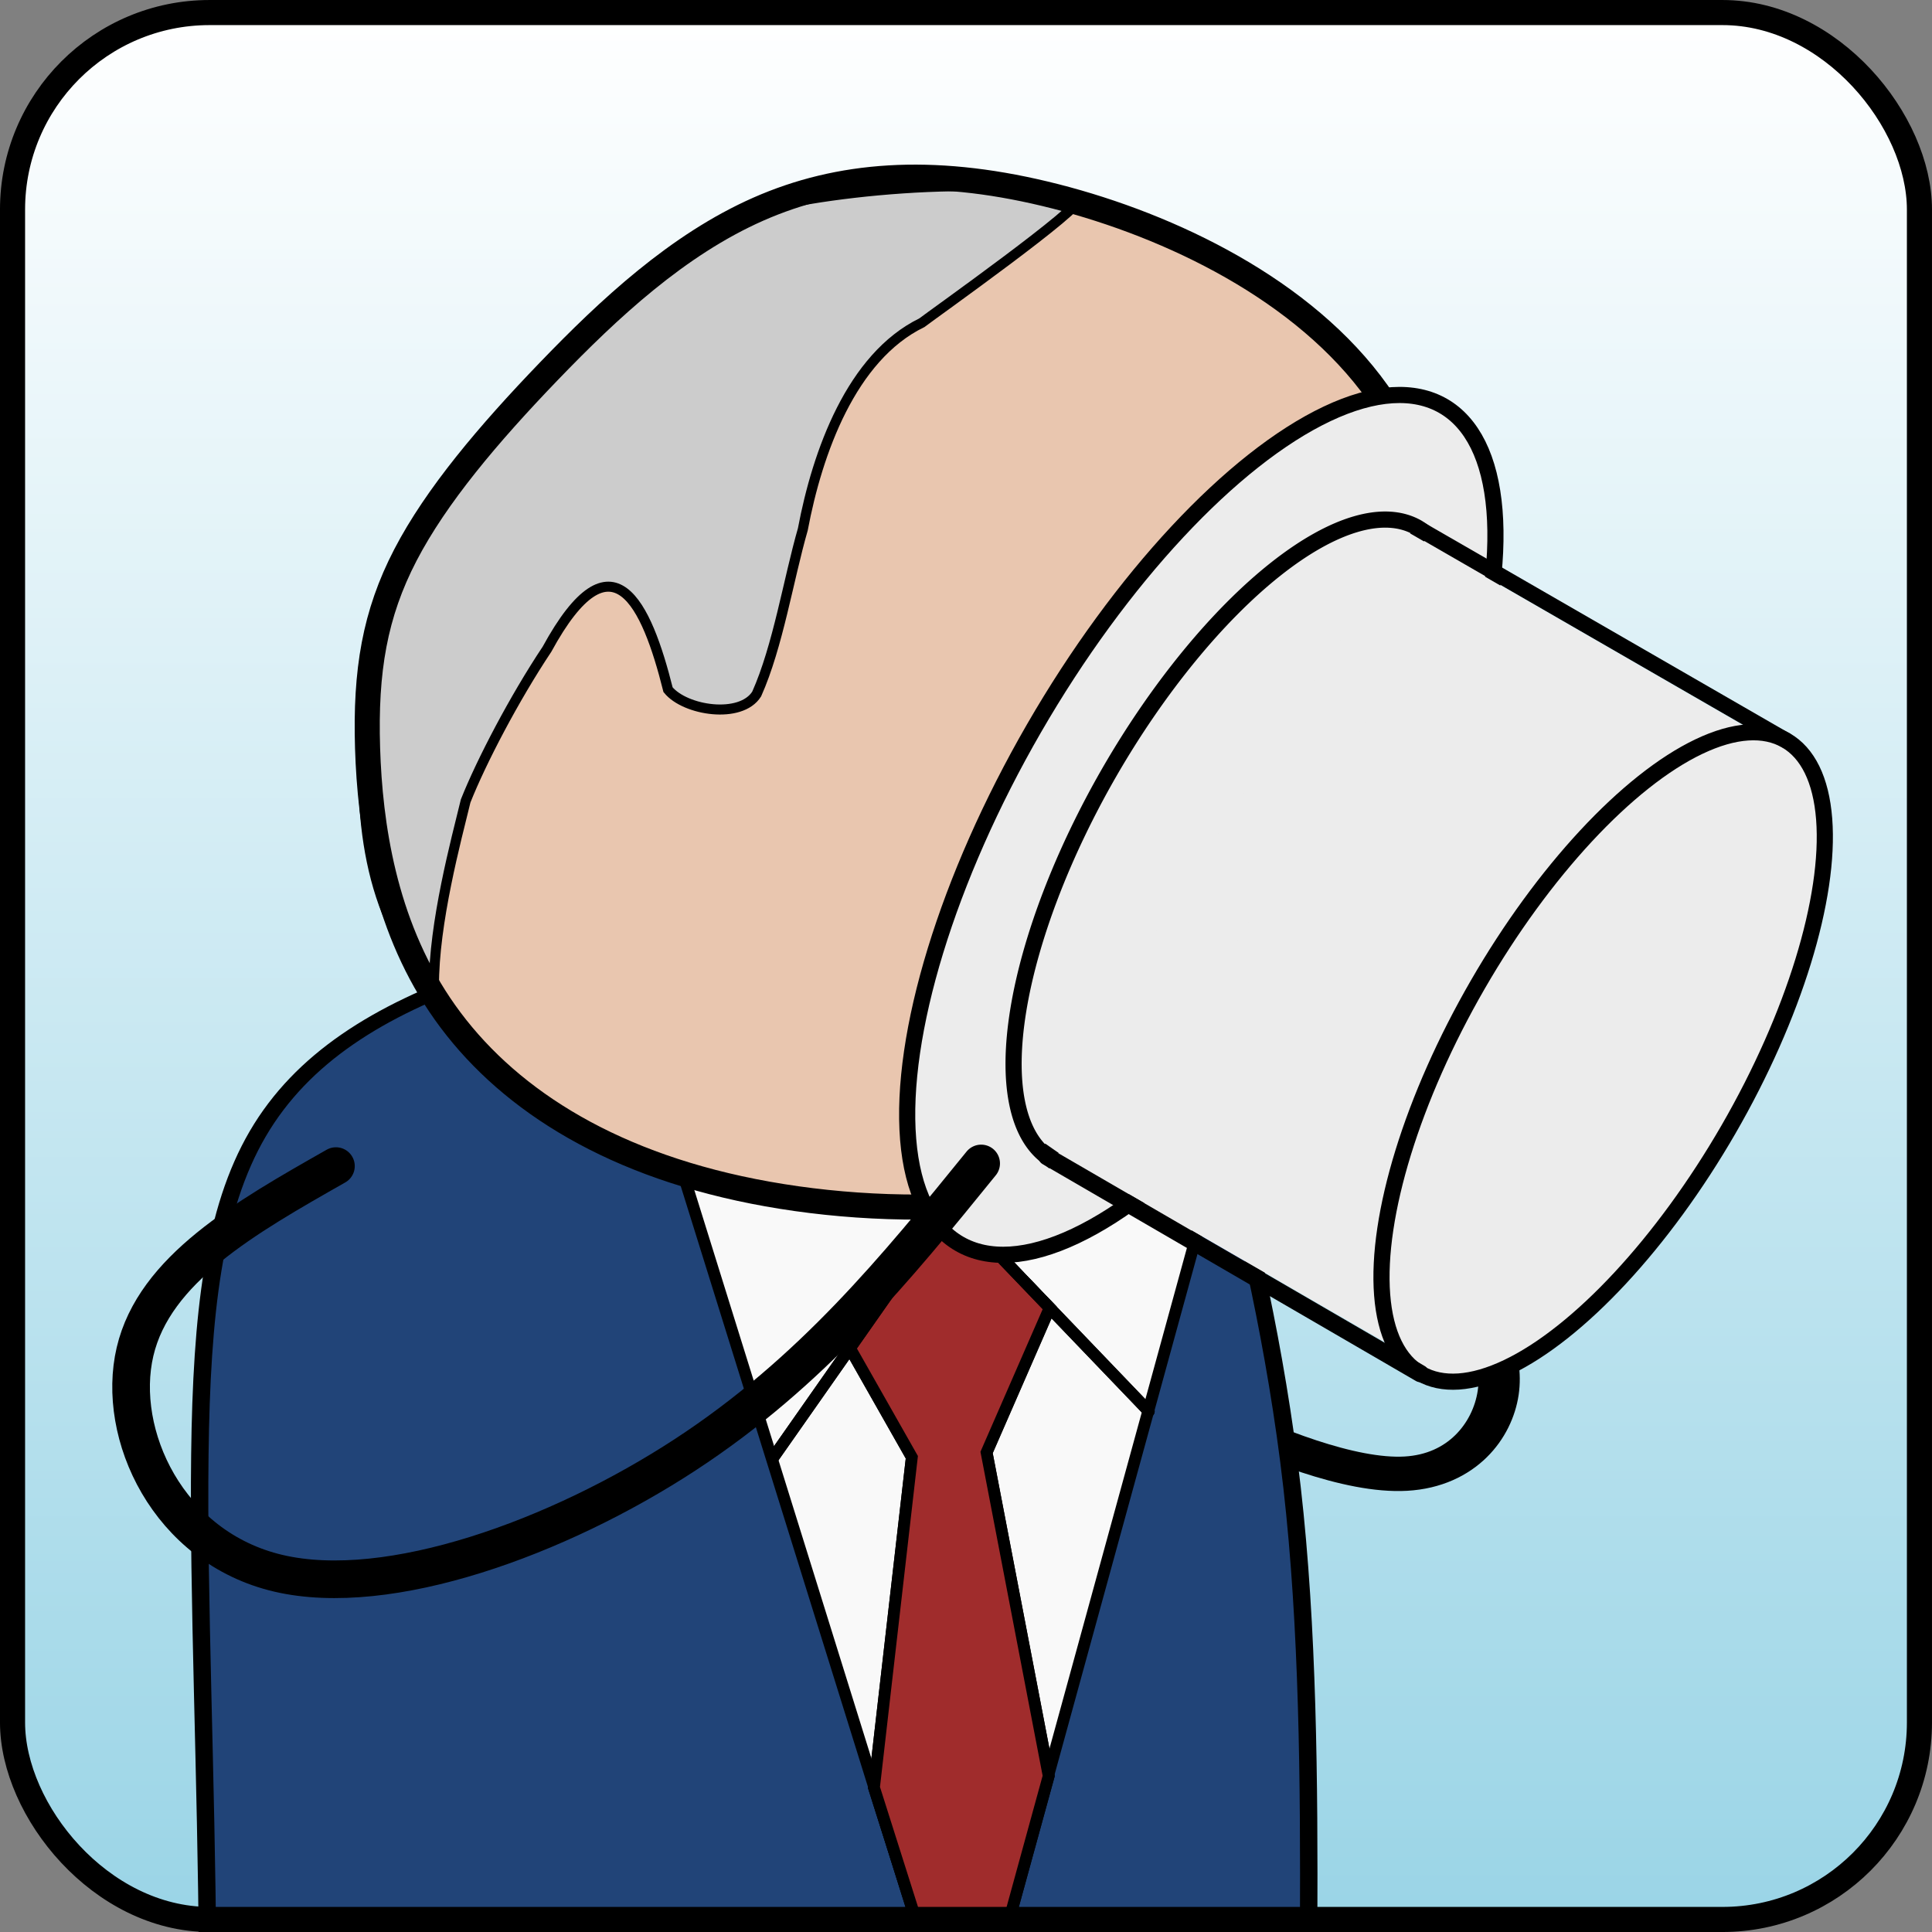
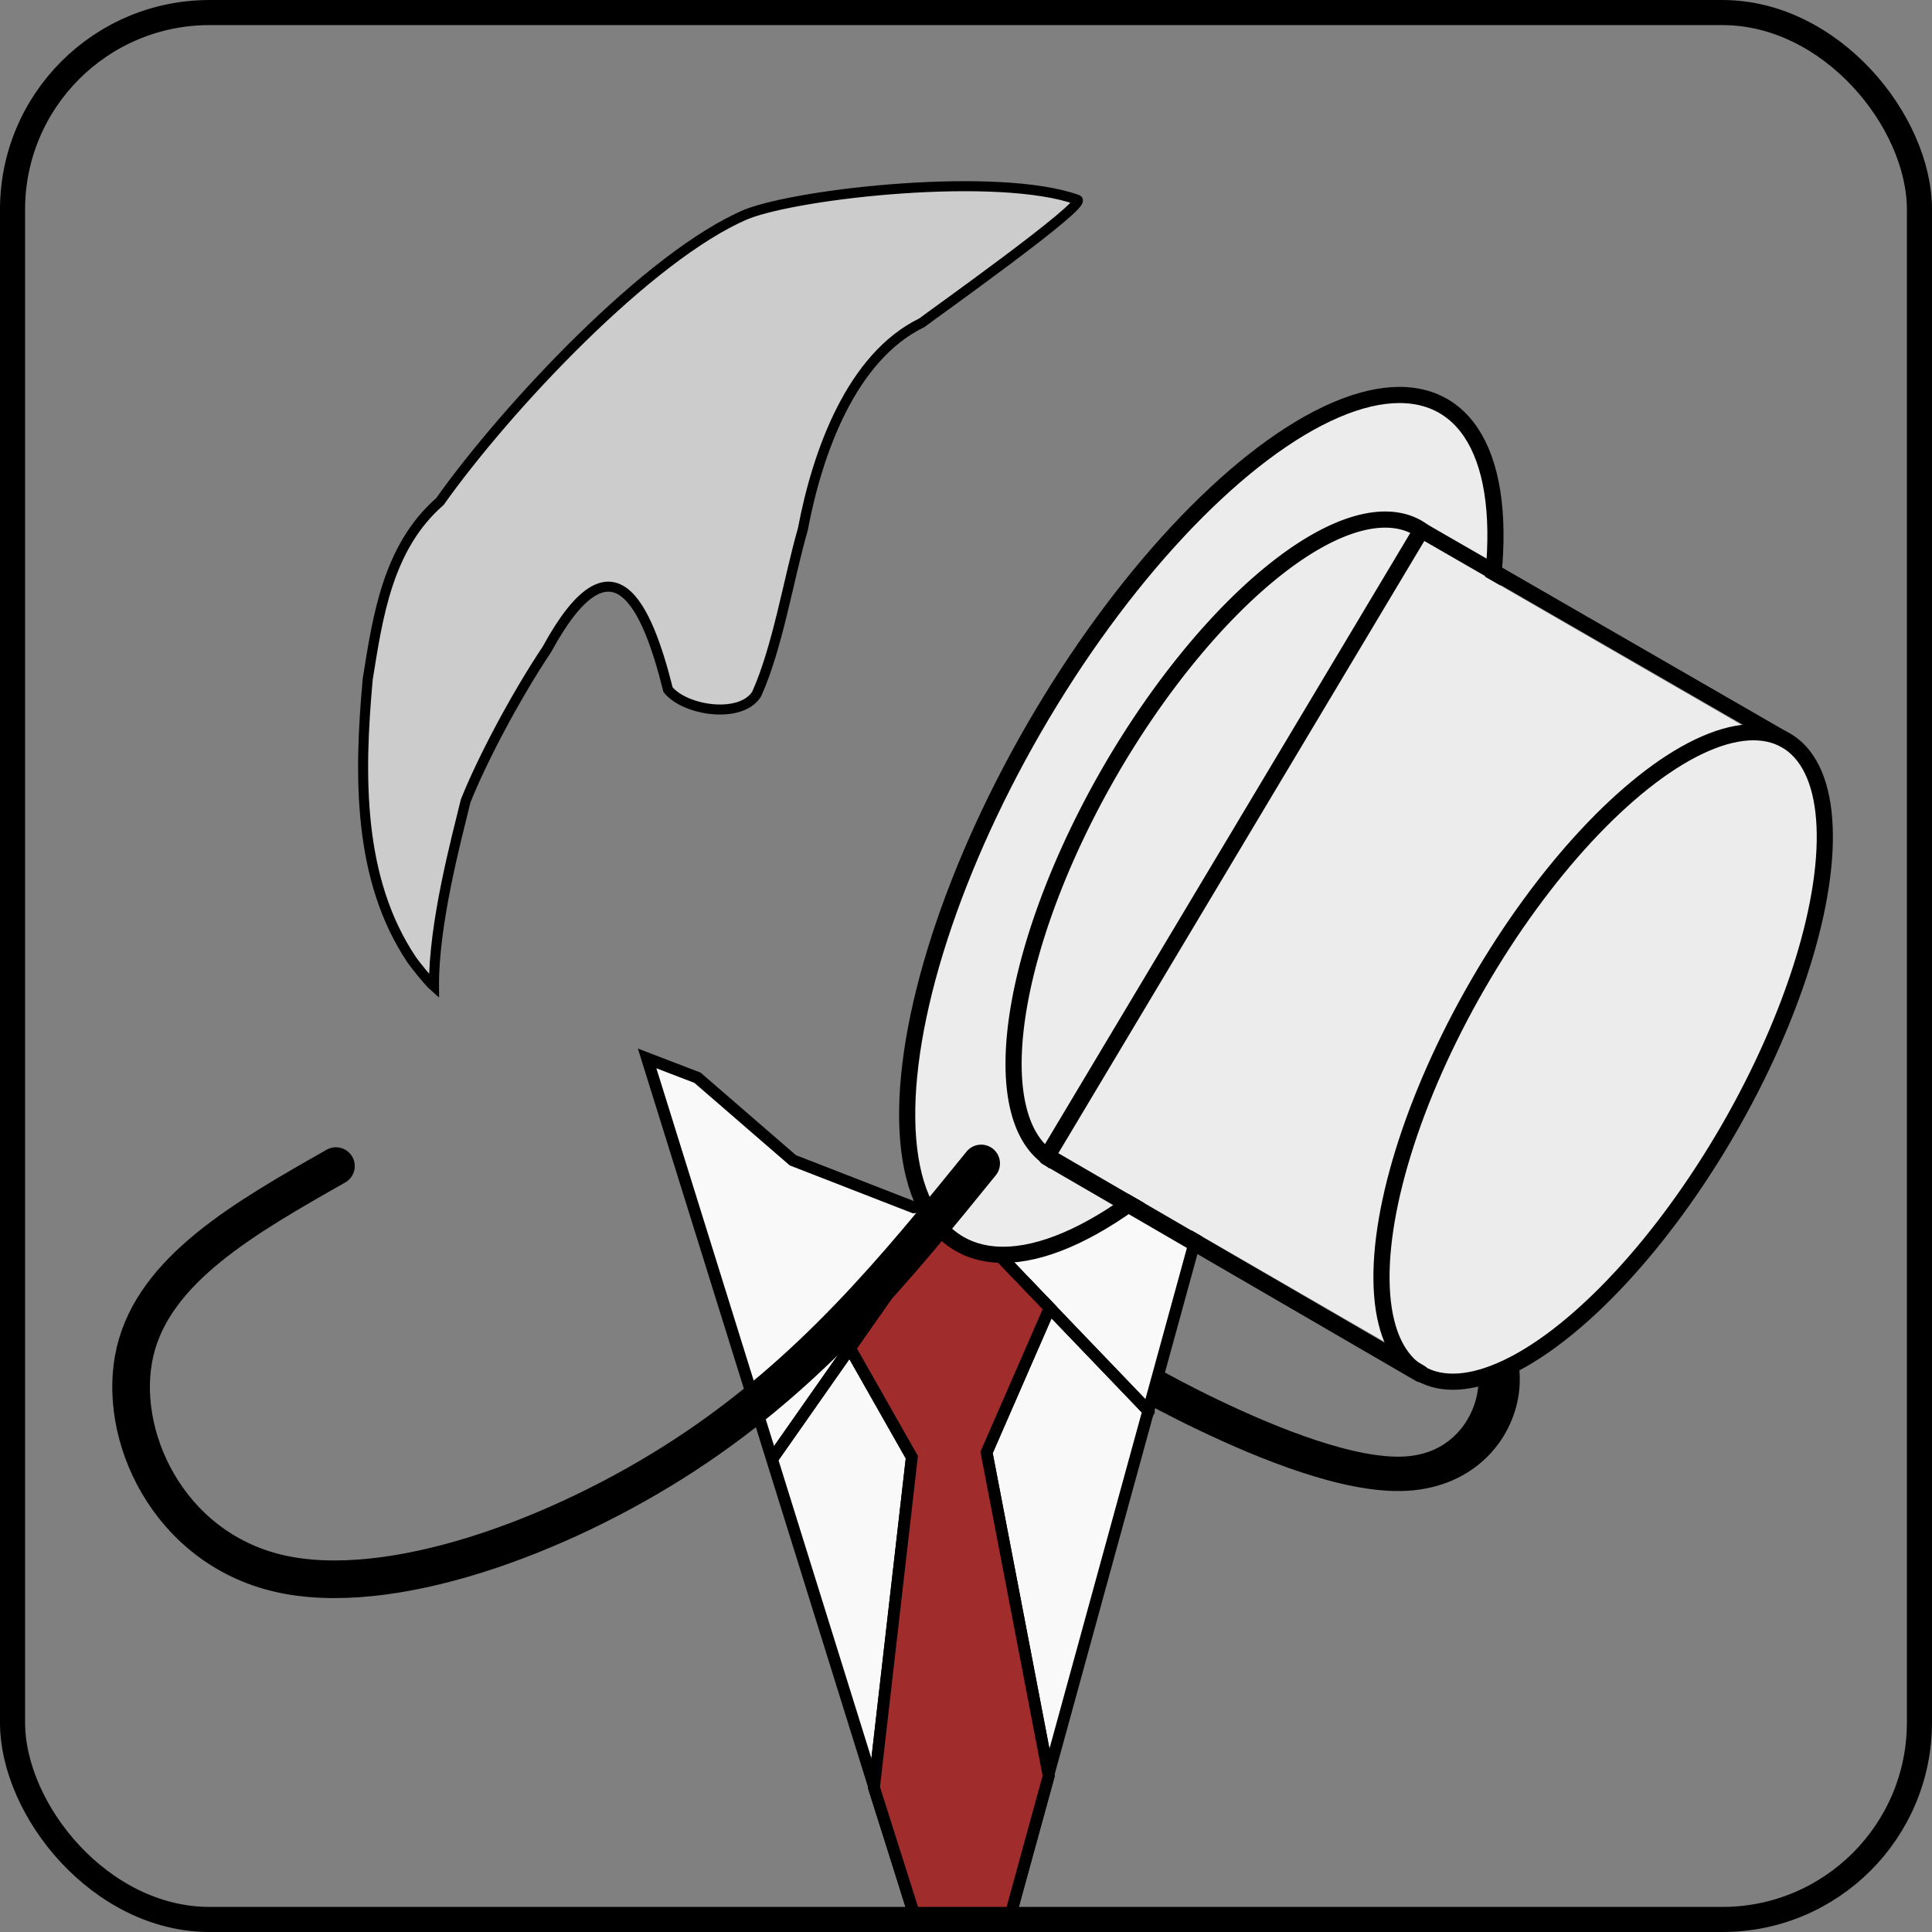
<svg xmlns="http://www.w3.org/2000/svg" xmlns:ns1="http://sodipodi.sourceforge.net/DTD/sodipodi-0.dtd" xmlns:ns2="http://www.inkscape.org/namespaces/inkscape" xmlns:xlink="http://www.w3.org/1999/xlink" width="385" height="385" viewBox="0 0 101.865 101.865" version="1.1" id="svg1" ns1:docname="rusty-looking-in-a-hat.svg" ns2:version="1.3 (0e150ed6c4, 2023-07-21)" ns2:export-filename="rusty-looking-in-a-hat.png" ns2:export-xdpi="44.883114" ns2:export-ydpi="44.883114">
  <rect x="0" y="0" width="101.865" height="101.865" fill="#808080" stroke="none" />
  <ns1:namedview id="namedview1" pagecolor="#ffffff" bordercolor="#000000" borderopacity="0.25" ns2:showpageshadow="2" ns2:pageopacity="0.0" ns2:pagecheckerboard="0" ns2:deskcolor="#d1d1d1" ns2:document-units="px" ns2:zoom="2.768771" ns2:cx="248.66628" ns2:cy="236.38647" ns2:window-width="3200" ns2:window-height="1771" ns2:window-x="1911" ns2:window-y="-9" ns2:window-maximized="1" ns2:current-layer="layer1" />
  <defs id="defs1">
    <linearGradient id="linearGradient37" ns2:collect="always">
      <stop style="stop-color:#99d4e6;stop-opacity:1;" offset="0" id="stop37" />
      <stop style="stop-color:#ffffff;stop-opacity:1;" offset="1" id="stop38" />
    </linearGradient>
    <ns2:path-effect effect="bspline" id="path-effect9" is_visible="true" lpeversion="1.3" weight="33.333" steps="2" helper_size="0" apply_no_weight="true" apply_with_weight="true" only_selected="false" uniform="false" />
    <ns2:path-effect effect="bspline" id="path-effect8" is_visible="true" lpeversion="1.3" weight="33.333" steps="2" helper_size="0" apply_no_weight="true" apply_with_weight="true" only_selected="false" uniform="false" />
    <ns2:path-effect effect="bspline" id="path-effect10" is_visible="true" lpeversion="1.3" weight="33.333" steps="2" helper_size="0" apply_no_weight="true" apply_with_weight="true" only_selected="false" uniform="false" />
    <ns2:path-effect effect="bspline" id="path-effect4" is_visible="true" lpeversion="1.3" weight="33.333" steps="2" helper_size="0" apply_no_weight="true" apply_with_weight="true" only_selected="false" uniform="false" />
    <ns2:path-effect effect="bspline" id="path-effect34" is_visible="true" lpeversion="1.3" weight="33.333" steps="2" helper_size="0" apply_no_weight="true" apply_with_weight="true" only_selected="false" uniform="false" />
    <ns2:path-effect effect="bspline" id="path-effect63" is_visible="true" lpeversion="1.3" weight="33.333" steps="2" helper_size="0" apply_no_weight="true" apply_with_weight="true" only_selected="false" uniform="false" />
    <linearGradient ns2:collect="always" xlink:href="#linearGradient37" id="linearGradient38" x1="73.371" y1="111.979" x2="73.371" y2="10.234" gradientUnits="userSpaceOnUse" />
  </defs>
  <g ns2:label="Layer 1" ns2:groupmode="layer" id="layer1" transform="translate(-22.979,-9.574)">
-     <rect style="fill:url(#linearGradient38);stroke:none;stroke-width:1.323;stroke-linecap:round;stroke-dasharray:none;paint-order:fill markers stroke" id="rect37" width="100.542" height="100.542" x="23.64" y="10.236" ry="10.388" rx="10.388" />
    <g id="g39" transform="translate(-0.529)">
      <path style="fill:none;stroke:#000000;stroke-width:2.569;stroke-linecap:round;stroke-dasharray:none;paint-order:fill markers stroke" d="m 86.577,83.328 c 2.23,1.688 4.459,3.376 8.109,5.463 3.649,2.087 8.718,4.572 12.208,4.333 3.49,-0.239 5.401,-3.201 5.752,-6.052 0.35,-2.851 -0.86,-5.59 -2.277,-7.565 -1.417,-1.975 -3.042,-3.185 -4.667,-4.396" id="path9" ns2:path-effect="#path-effect9" ns2:original-d="m 86.577219,83.328184 c 2.229729,1.688224 4.45946,3.376448 6.689188,5.064672 5.068934,2.48517 10.137563,4.970189 15.206503,7.455362 1.91124,-2.962417 3.82235,-5.924649 5.73359,-8.887066 -1.21045,-2.739439 -2.42082,-5.478708 -3.63127,-8.218146 -1.62455,-1.21045 -3.24904,-2.420854 -4.87355,-3.631277" transform="matrix(0.846,0,0,0.705,7.202,21.62)" ns1:nodetypes="cccccc" />
-       <path style="fill:#214478;stroke:#000000;stroke-width:1.323;stroke-linecap:round;stroke-dasharray:none;paint-order:fill markers stroke" d="m -258.347,93.969 c -0.405,-9.46 0.045,-28.2 -0.045,-46.354 -0.09,-18.154 -0.721,-35.722 -0.586,-49.597 0.135,-13.875 1.036,-24.055 4.399,-31.488 3.363,-7.433 9.189,-12.117 16.945,-15.608 7.756,-3.491 17.443,-5.79 26.695,-4.693 9.252,1.097 18.068,5.588 22.834,8.836 4.766,3.248 5.481,5.251 7.011,12.533 1.53,7.282 3.874,19.842 5.092,33.645 1.217,13.803 1.307,28.849 1.262,43.399 -0.045,14.55 -0.225,28.605 -0.18,38.02 0.045,9.415 0.315,14.19 -10e-6,16.848 -0.315,2.658 -1.216,3.198 -14.731,3.559 -13.514,0.36 -39.641,0.541 -53.336,0.541 -13.694,0 -14.956,-0.18 -15.361,-9.64 z" id="path10" ns2:path-effect="#path-effect10" ns2:original-d="m -259.20241,103.24851 c 0.45047,-18.739695 0.90095,-37.479389 1.35142,-56.219085 -0.63068,-17.568815 -1.26133,-35.136927 -1.89199,-52.7053902 0.90097,-10.1809028 1.8019,-20.3613988 2.70284,-30.5420978 5.82574,-4.684382 11.65124,-9.368576 17.47686,-14.052862 9.68716,-2.298499 19.37393,-4.596908 29.0609,-6.895362 8.81642,4.491781 17.63248,8.983382 26.44872,13.475073 0.71548,2.003769 1.43092,4.007456 2.14637,6.011185 2.34455,12.56026 4.68901,25.120019 7.03351,37.680029 0.0901,15.046113 0.18019,30.091626 0.27028,45.137437 -0.18019,14.055053 -0.36038,28.109542 -0.54057,42.164312 0.27029,4.775115 0.54057,9.550037 0.81085,14.325061 -0.90096,0.54057 -1.80189,1.08113 -2.70284,1.6217 -26.12798,0.18019 -52.25492,0.36038 -78.38237,0.54057 -1.26135,-0.1802 -2.52265,-0.36038 -3.78398,-0.54057 z" transform="matrix(0.694,0,0,0.537,213.776,87.327)" />
      <path style="fill:#f9f9f9;fill-opacity:1;stroke:#000000;stroke-width:0.622;stroke-linecap:round;stroke-dasharray:none;paint-order:fill markers stroke" d="m 57.628,65.379 16.761,53.791 15.902,-57.936 -4.84,5.43 -4.312,3.472 -3.469,2.419 -5.985,0.676 -6.374,-2.48 -5.029,-4.354 z" id="path49" />
-       <path style="fill:#e9c6af;stroke:none;stroke-width:0.529;stroke-linecap:round;stroke-dasharray:none;paint-order:fill markers stroke" d="m 71.316,18.829 c -0.875,0.007 -1.724,0.063 -2.535,0.172 -5.633,0.759 -10.33,3.652 -16.252,9.814 -6.562,6.828 -8.976,10.666 -9.719,15.902 -0.187,1.314 -0.179,5.296 -0.001,6.891 0.473,4.231 1.545,7.64 3.356,10.547 1.568,2.516 4.049,4.907 6.832,6.604 4.559,2.781 10.679,4.381 17.287,4.565 2.785,0.077 4.901,-0.03 7.317,-0.374 5.09,-0.726 9.174,-2.332 12.455,-4.95 1.414,-1.128 3.073,-2.926 4.269,-4.615 2.912,-4.112 4.937,-9.967 5.573,-16.005 0.175,-1.665 0.178,-5.169 0.001,-6.633 C 99.039,33.647 96.116,28.703 90.474,24.865 84.981,21.128 77.391,18.783 71.316,18.829 Z" id="path33" />
-       <path style="fill:#cccccc;stroke:#000000;stroke-width:0.529;stroke-linecap:round;stroke-dasharray:none;paint-order:fill markers stroke" d="m 45.219,60.185 c -2.852,-4.254 -2.788,-9.684 -2.323,-14.803 0.523,-3.24 1.031,-6.939 3.805,-9.362 3.511,-4.947 11.018,-12.97 16.163,-15.15 2.863,-1.121 13.304,-2.256 17.449,-0.763 0.591,0.213 -7.791,6.162 -8.201,6.484 -3.71,1.808 -5.506,6.816 -6.275,10.894 -0.755,2.627 -1.311,6.174 -2.433,8.681 -0.834,1.329 -3.773,0.882 -4.673,-0.228 -1.126,-4.494 -2.922,-8.477 -6.383,-2.133 -1.726,2.592 -3.463,5.918 -4.289,8.001 -0.488,2.012 -1.69,6.449 -1.669,9.777 C 46.124,61.35 45.418,60.471 45.219,60.185 Z" id="path6" ns1:nodetypes="ccccccccccccc" />
-       <path style="fill:none;stroke:#000000;stroke-width:1.908;stroke-linecap:round;stroke-dasharray:none;paint-order:fill markers stroke" d="m -285.961,49.012 c -2.342,4.505 -3.063,8.829 -2.883,14.686 0.18,5.856 1.261,13.244 5.496,19.55 4.235,6.307 11.622,11.532 22.794,13.965 11.172,2.433 26.127,2.072 36.218,-3.784 10.091,-5.856 15.316,-17.208 17.208,-28.2 1.892,-10.992 0.451,-21.622 -5.406,-29.281 -5.856,-7.658 -16.127,-12.343 -24.776,-14.415 -8.649,-2.072 -15.676,-1.532 -21.803,1.171 -6.126,2.703 -11.352,7.568 -15.947,12.343 -4.595,4.775 -8.559,9.46 -10.901,13.965 z" id="path3" ns2:path-effect="#path-effect4" ns2:original-d="m -287.58224,49.191698 c -0.72075,4.324546 -1.4415,8.649089 -2.16228,12.973634 1.08116,7.387914 2.16225,14.775378 3.24341,22.163294 7.38792,5.225598 14.77553,10.450984 22.1633,15.676474 14.95602,-0.360386 29.91115,-0.720751 44.86716,-1.081137 5.22559,-11.352154 10.45098,-22.703858 15.67647,-34.05579 -1.44154,-10.631386 -2.883,-21.26213 -4.32454,-31.893518 -10.271,-4.685018 -20.5416,-9.369848 -30.81239,-14.054771 -7.02752,0.540579 -14.05477,1.081136 -21.08215,1.621704 -5.2256,4.86521 -10.45099,9.730227 -15.67648,14.59534 -3.96423,4.685017 -7.92832,9.369846 -11.8925,14.05477 z" ns1:nodetypes="ccccccccccc" transform="matrix(0.693,0,0,0.693,243.057,4.867)" />
+       <path style="fill:#cccccc;stroke:#000000;stroke-width:0.529;stroke-linecap:round;stroke-dasharray:none;paint-order:fill markers stroke" d="m 45.219,60.185 c -2.852,-4.254 -2.788,-9.684 -2.323,-14.803 0.523,-3.24 1.031,-6.939 3.805,-9.362 3.511,-4.947 11.018,-12.97 16.163,-15.15 2.863,-1.121 13.304,-2.256 17.449,-0.763 0.591,0.213 -7.791,6.162 -8.201,6.484 -3.71,1.808 -5.506,6.816 -6.275,10.894 -0.755,2.627 -1.311,6.174 -2.433,8.681 -0.834,1.329 -3.773,0.882 -4.673,-0.228 -1.126,-4.494 -2.922,-8.477 -6.383,-2.133 -1.726,2.592 -3.463,5.918 -4.289,8.001 -0.488,2.012 -1.69,6.449 -1.669,9.777 C 46.124,61.35 45.418,60.471 45.219,60.185 " id="path6" ns1:nodetypes="ccccccccccccc" />
      <g id="g58" transform="matrix(0.693,0,0,0.693,142.596,35.615)">
        <path style="fill:#a02c2c;fill-opacity:1;stroke:#000000;stroke-width:0.898;stroke-linecap:round;stroke-dasharray:none;paint-order:fill markers stroke" d="m -107.18,64.991 4.71,8.302 -2.88,25.128 6.993,22.067 6.299,-22.947 -4.724,-24.612 4.8,-10.998 -7.541,-7.863 z" id="path50" />
        <path style="fill:#2c5aa0;fill-opacity:1;stroke:#000000;stroke-width:0.898;stroke-linecap:round;stroke-dasharray:none;paint-order:fill markers stroke" d="m -99.524,54.068 -13.519,19.288" id="path51" />
        <path style="fill:#2c5aa0;fill-opacity:1;stroke:#000000;stroke-width:0.898;stroke-linecap:round;stroke-dasharray:none;paint-order:fill markers stroke" d="M -99.524,54.068 -84.442,69.794" id="path53" />
        <path style="fill:none;stroke:#000000;stroke-width:0.959;stroke-linecap:round;stroke-dasharray:none;paint-order:fill markers stroke" d="m -203.336,33.707 c 0.25,11.386 0.501,22.773 0.751,34.159" id="path34" ns2:path-effect="#path-effect34" ns2:original-d="m -203.33559,33.706763 c 0.25035,11.386338 0.5007,22.772679 0.75105,34.15902" transform="matrix(0.876,0,0,1.001,79.775,86.763)" />
      </g>
      <g id="g62" transform="matrix(0.693,0,0,0.693,142.596,35.615)">
        <path style="fill:#a02c2c;fill-opacity:1;stroke:#000000;stroke-width:0.898;stroke-linecap:round;stroke-dasharray:none;paint-order:fill markers stroke" d="m -107.18,64.991 4.71,8.302 -2.88,25.128 6.993,22.067 6.299,-22.947 -4.724,-24.612 4.8,-10.998 -7.541,-7.863 z" id="path59" />
        <path style="fill:#2c5aa0;fill-opacity:1;stroke:#000000;stroke-width:0.898;stroke-linecap:round;stroke-dasharray:none;paint-order:fill markers stroke" d="m -99.524,54.068 -13.519,19.288" id="path60" />
        <path style="fill:#2c5aa0;fill-opacity:1;stroke:#000000;stroke-width:0.898;stroke-linecap:round;stroke-dasharray:none;paint-order:fill markers stroke" d="M -99.524,54.068 -84.442,69.794" id="path61" />
        <path style="fill:none;stroke:#000000;stroke-width:0.959;stroke-linecap:round;stroke-dasharray:none;paint-order:fill markers stroke" d="m -203.336,33.707 c 0.25,11.386 0.501,22.773 0.751,34.159" id="path62" ns2:path-effect="#path-effect63" ns2:original-d="m -203.33559,33.706763 c 0.25035,11.386338 0.5007,22.772679 0.75105,34.15902" transform="matrix(0.876,0,0,1.001,79.775,86.763)" />
      </g>
      <g id="g7" transform="matrix(0.909,0.525,-0.525,0.909,23.477,-122.7)" style="fill:#ececec;stroke-width:0.953">
        <ellipse style="fill:#ececec;stroke:#000000;stroke-width:0.811;stroke-linecap:round;paint-order:fill markers stroke" id="path1" cx="136.02" cy="114.803" rx="9.703" ry="24.298" />
        <rect style="fill:#ececec;stroke:none;stroke-width:0.77;stroke-linecap:round;stroke-dasharray:none;paint-order:fill markers stroke" id="rect7" width="21.692" height="35.804" x="137.912" y="96.88" />
        <ellipse style="fill:#ececec;stroke:#000000;stroke-width:0.811;stroke-linecap:round;paint-order:fill markers stroke" id="ellipse1" cx="159.328" cy="114.803" rx="7.271" ry="18.361" />
        <path id="ellipse2" style="fill:#ececec;stroke:#000000;stroke-width:0.811;stroke-linecap:round;paint-order:fill markers stroke" d="m 137.967,96.443 a 7.271,18.361 0 0 0 -7.27,18.361 7.271,18.361 0 0 0 6.94,18.305 l 0.55,-36.654 a 7.271,18.361 0 0 0 -0.22,-0.012 z" />
-         <path id="rect2" style="fill:#ececec;stroke-width:0.63;stroke-linecap:round;paint-order:fill markers stroke" d="m 137.71,96.88 h 0.202 2.681 l -0.147,35.981 -3.274,-0.281 -0.924,-0.707 z" ns1:nodetypes="ccccccc" />
        <path style="fill:#ececec;stroke:#000000;stroke-width:0.795;stroke-linecap:round;stroke-dasharray:none;paint-order:fill markers stroke" d="m 138.187,96.455 21.141,-0.013" id="path2" />
        <path style="fill:#ececec;stroke:#000000;stroke-width:0.871;stroke-linecap:round;stroke-dasharray:none;paint-order:fill markers stroke" d="m 137.637,133.109 21.692,0.055" id="path7" />
      </g>
      <path style="fill:none;stroke:#000000;stroke-width:1.984;stroke-linecap:round;stroke-dasharray:none;paint-order:fill markers stroke" d="m 39.093,75.819 c -4.787,2.719 -9.574,5.438 -10.593,9.785 -1.02,4.346 1.728,10.32 7.561,11.685 5.834,1.365 14.753,-1.878 21.442,-6.248 6.69,-4.37 11.149,-9.865 15.609,-15.361" id="path8" ns2:path-effect="#path-effect8" ns2:original-d="m 39.092814,75.818656 c -4.786886,2.719235 -9.573677,5.438417 -14.360658,8.157707 2.747554,5.973694 5.494999,11.947149 8.242499,17.920727 8.919551,-3.243475 17.838748,-6.486817 26.758122,-9.730228 4.459775,-5.495885 8.919373,-10.991551 13.37906,-16.487327" ns1:nodetypes="ccccc" transform="translate(2.128,-4.763)" />
    </g>
    <rect style="fill:none;stroke:none;stroke-width:0.529;stroke-linecap:round;stroke-dasharray:none;paint-order:fill markers stroke" id="rect35" width="100.726" height="103.877" x="24.066" y="8.568" />
    <rect style="fill:#cccccc;stroke:none;stroke-width:0.529;stroke-linecap:round;stroke-dasharray:none;paint-order:fill markers stroke" id="rect36" width="140.277" height="82.459" x="3.772" y="111.439" />
    <rect style="fill:none;stroke:#000000;stroke-width:1.323;stroke-linecap:round;stroke-dasharray:none;paint-order:fill markers stroke" id="rect38" width="100.542" height="100.542" x="23.64" y="10.236" ry="10.388" rx="10.388" />
  </g>
</svg>